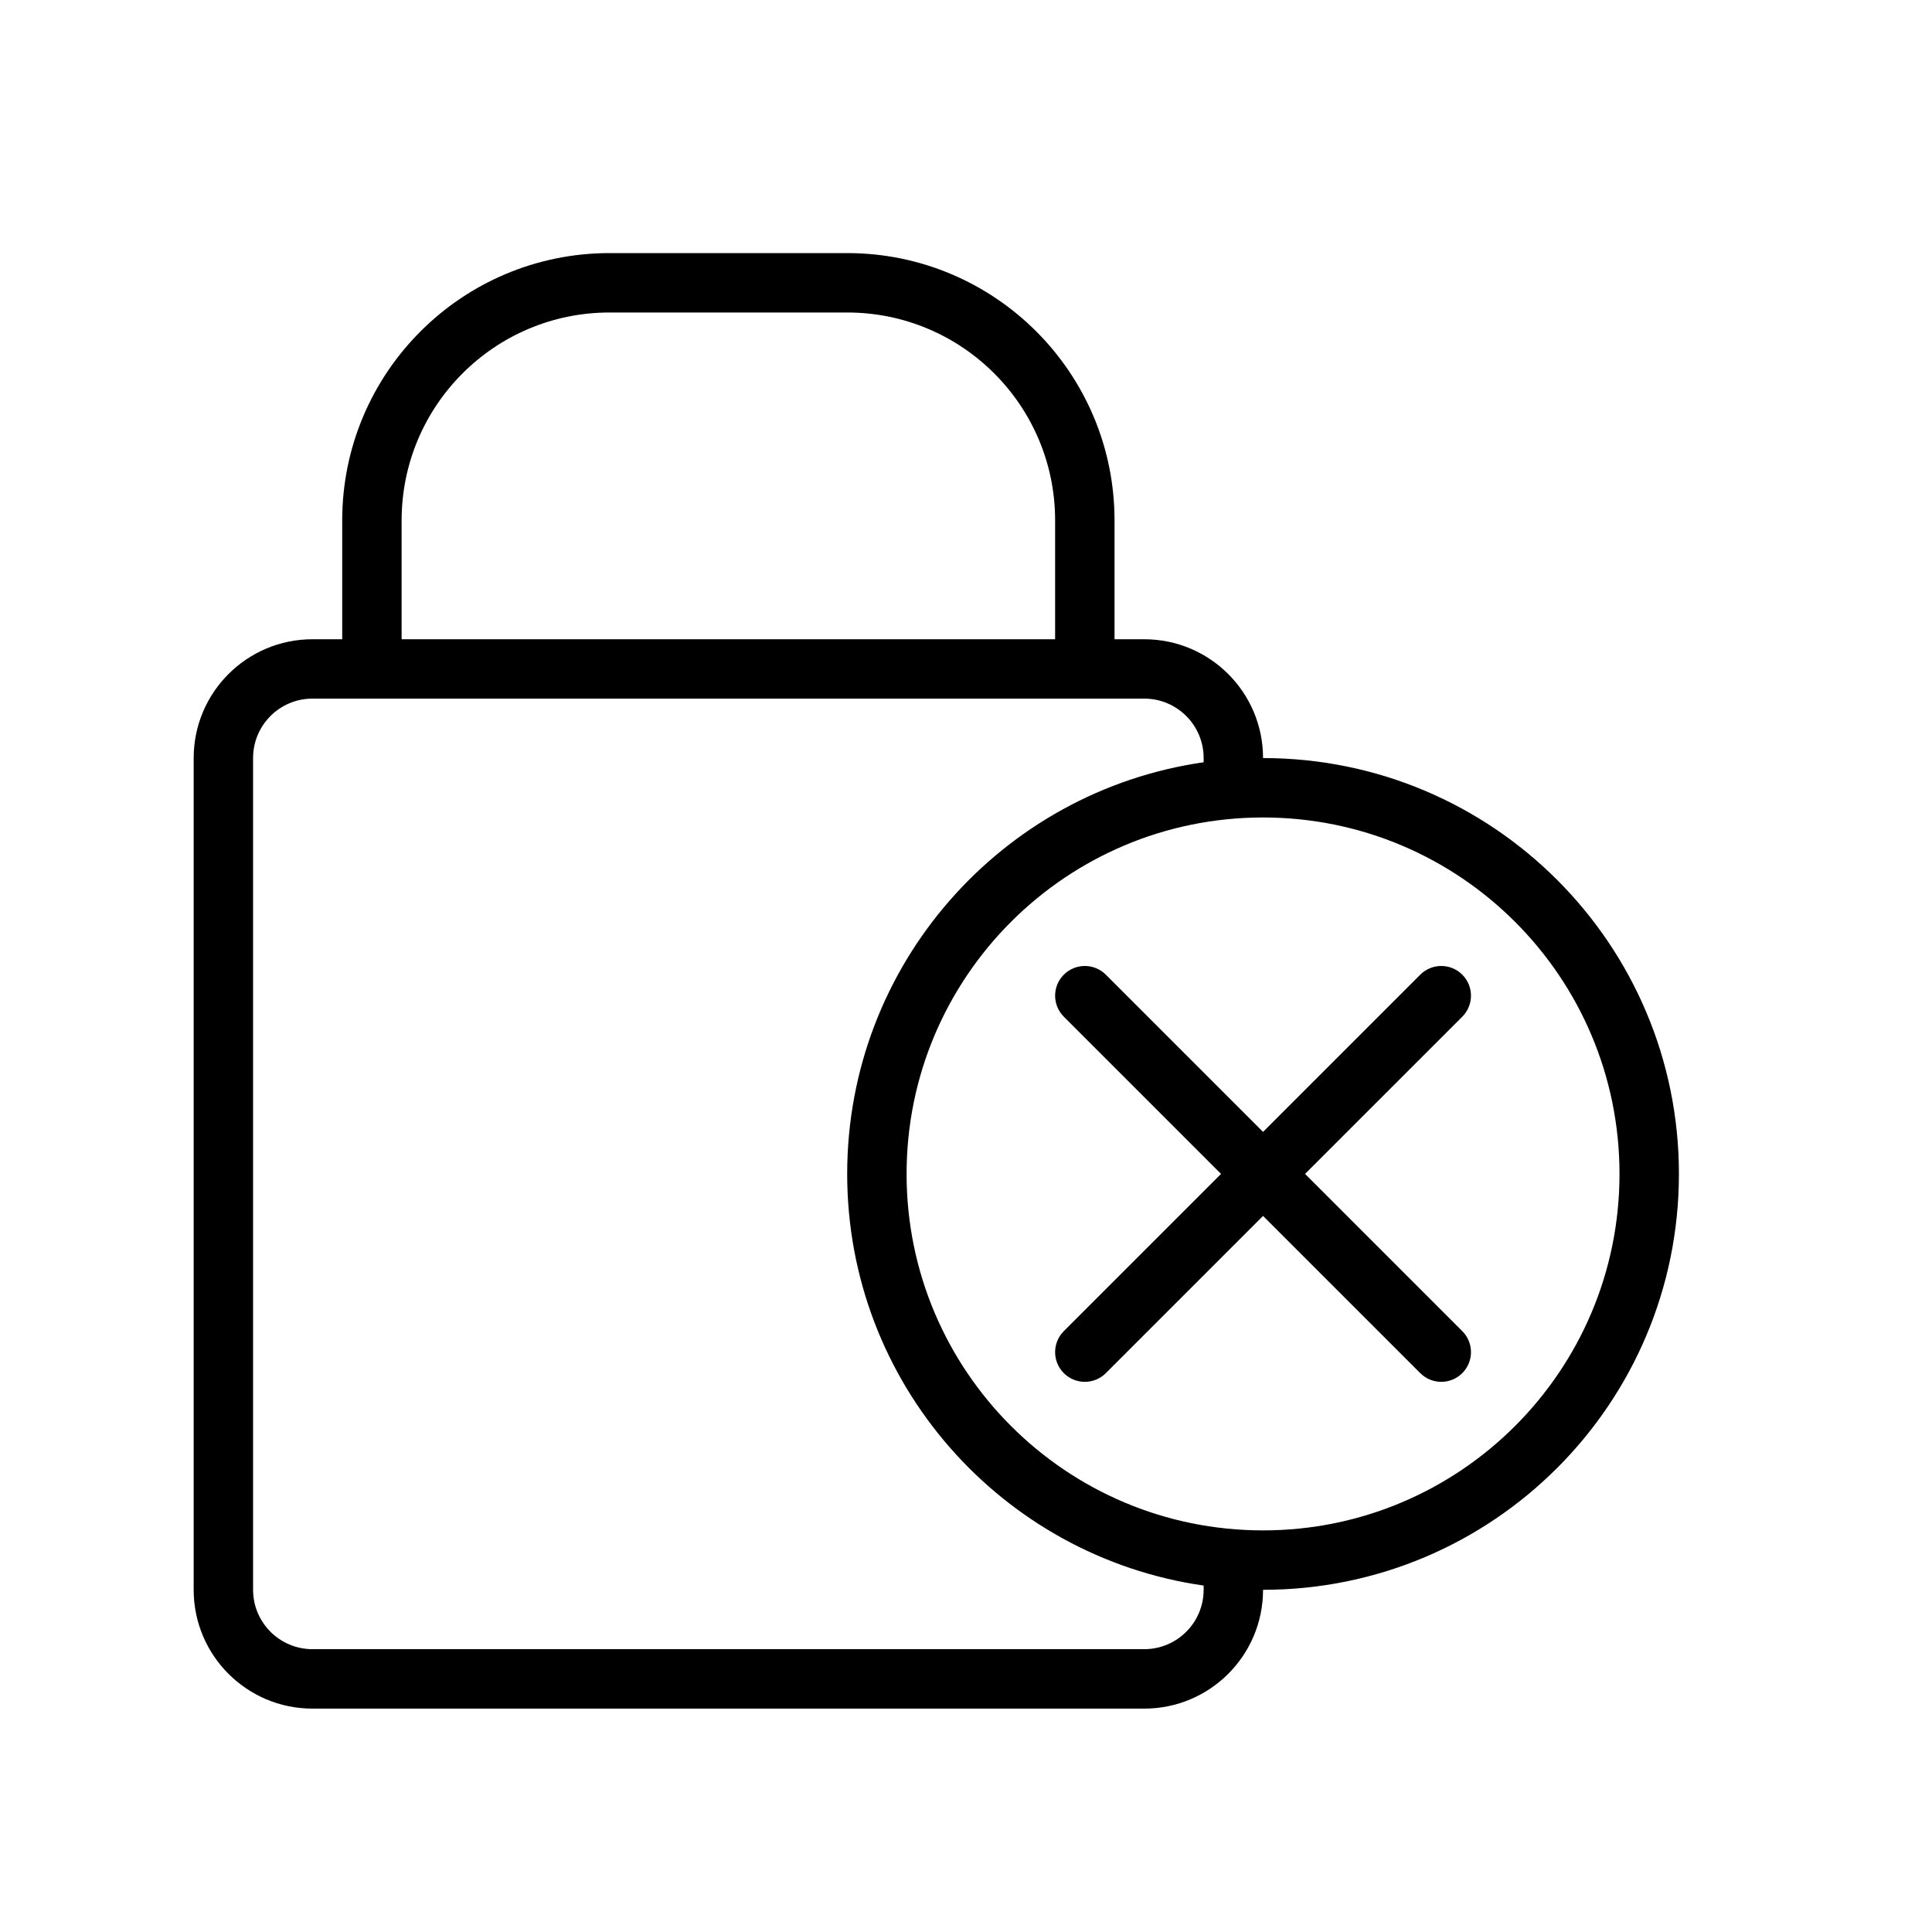
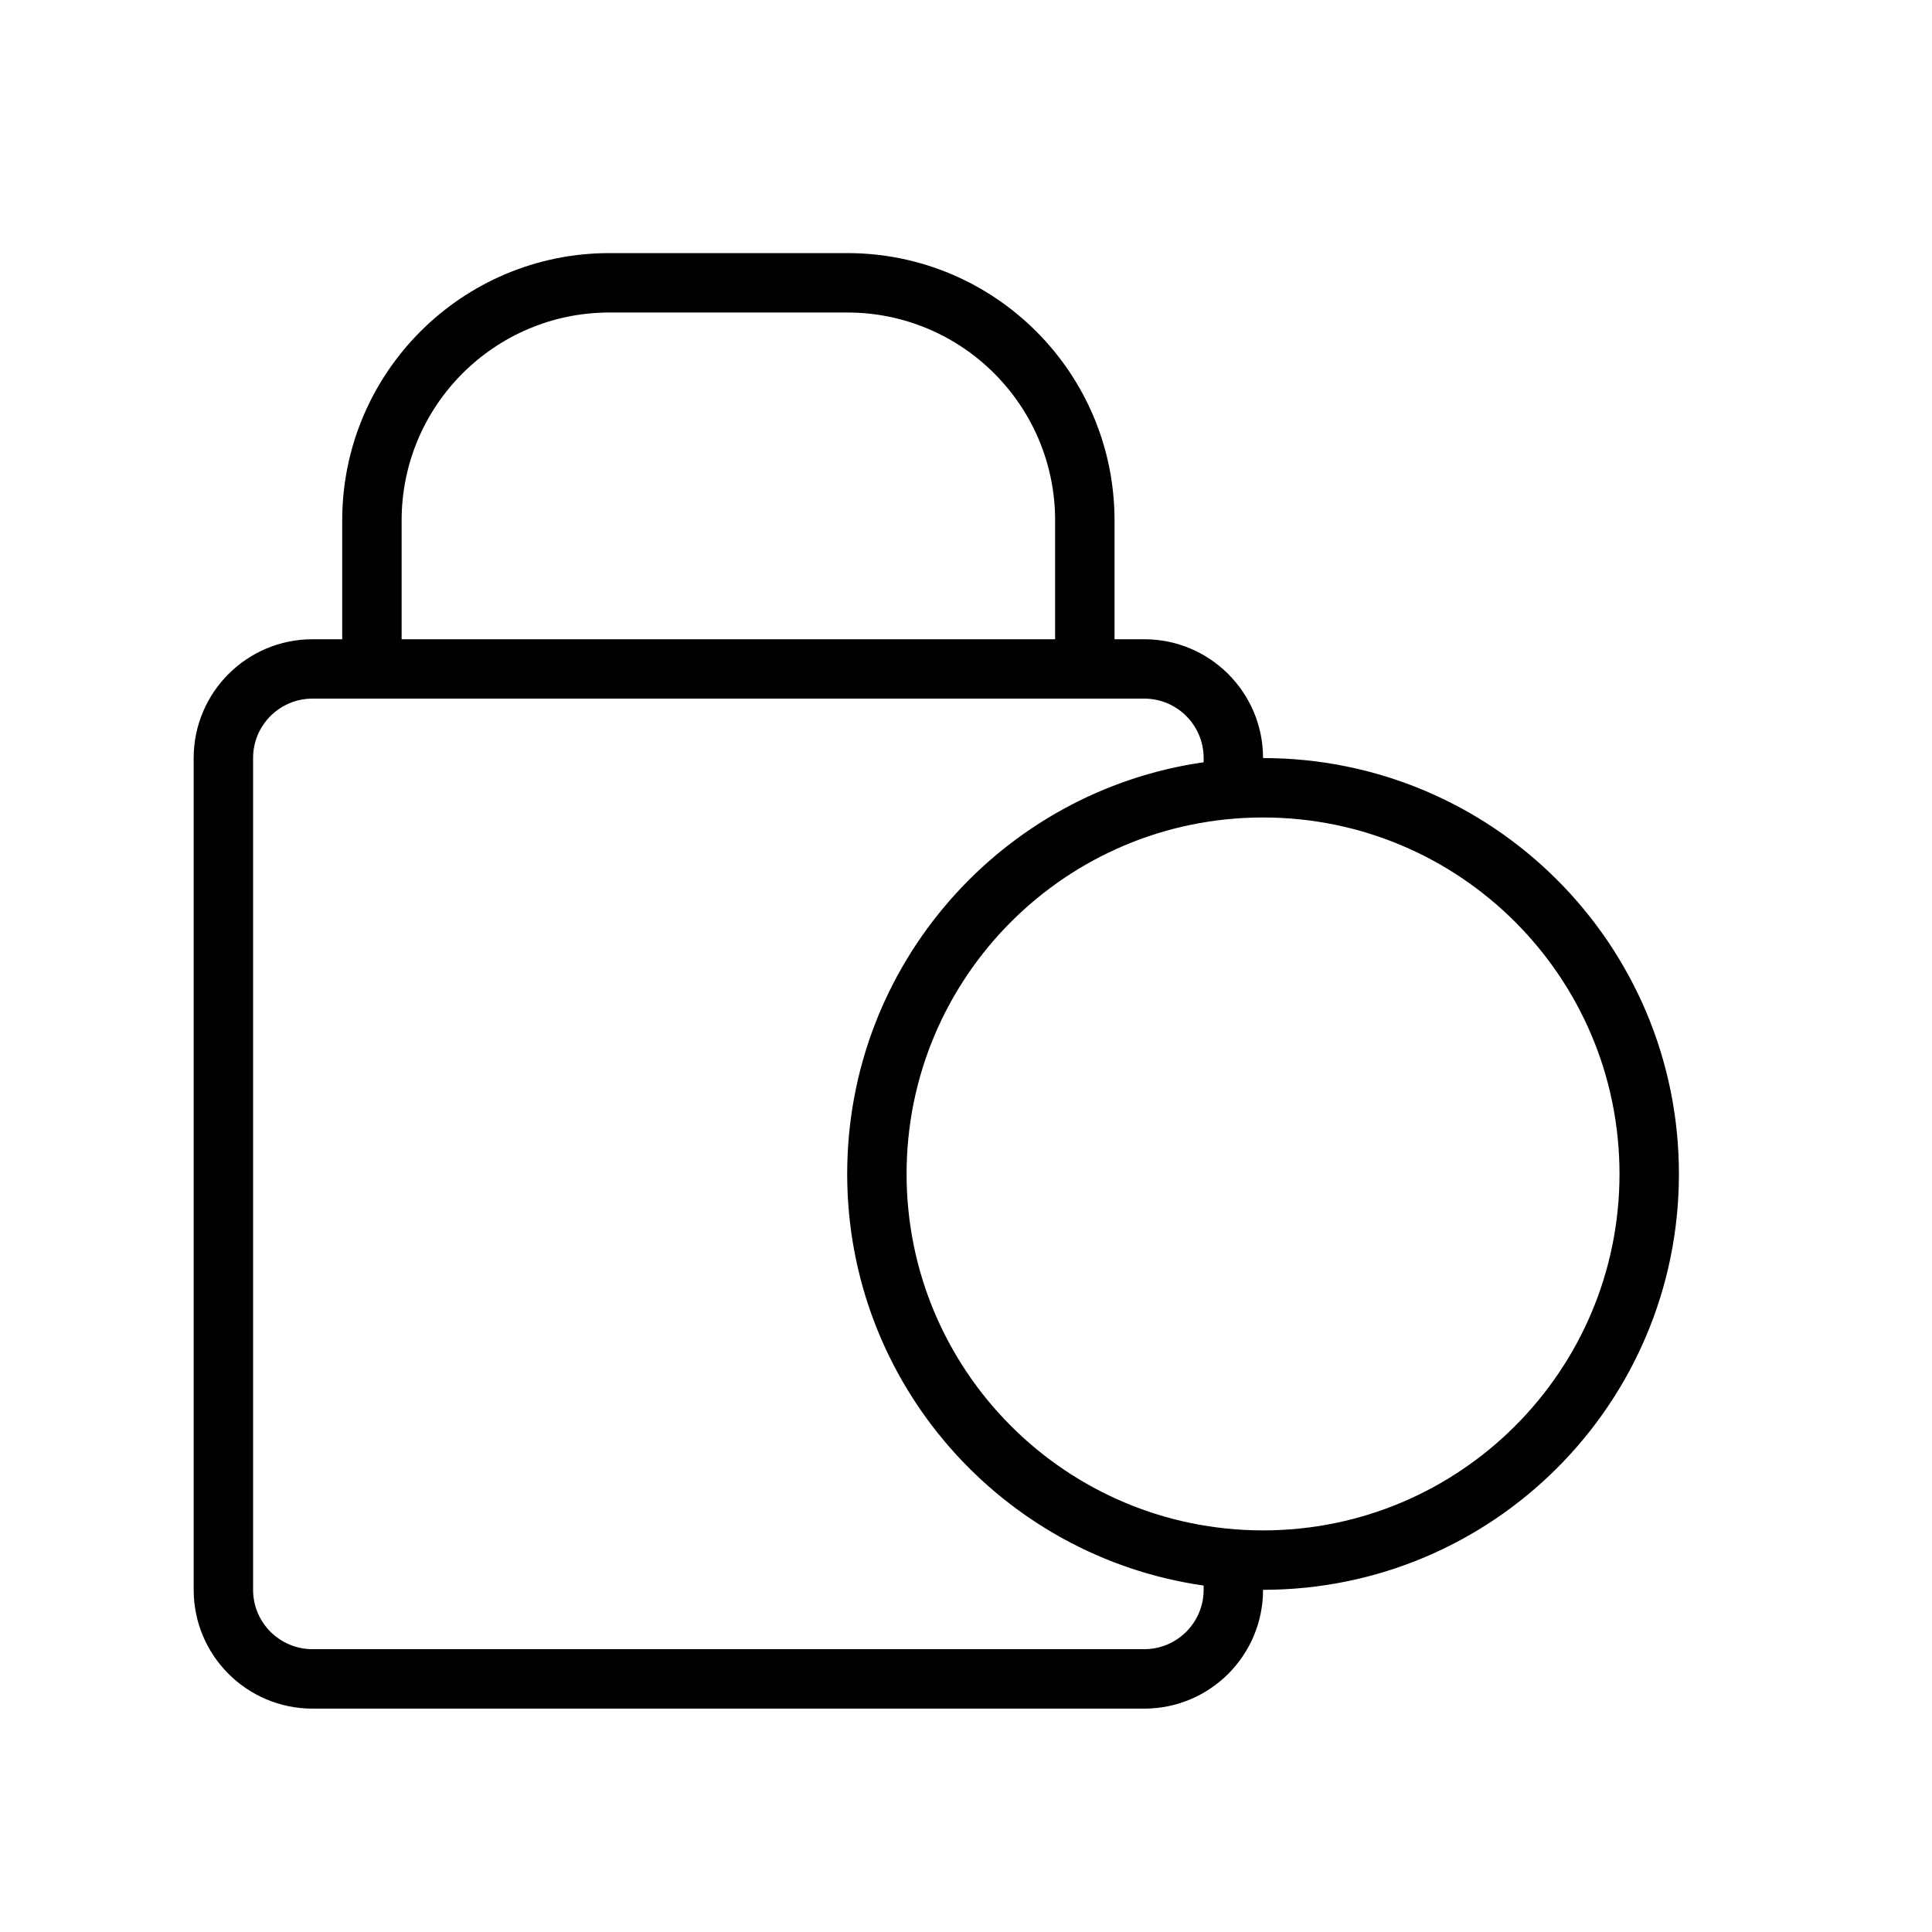
<svg xmlns="http://www.w3.org/2000/svg" fill="#000000" width="800px" height="800px" version="1.1" viewBox="144 144 512 512">
  <g>
-     <path d="m425.92 402.3c3.078-3.074 8.062-3.074 11.137 0l41.664 41.668 41.664-41.668c3.074-3.074 8.059-3.074 11.137 0 3.07 3.074 3.07 8.055 0 11.133l-41.668 41.664 41.668 41.668c3.07 3.074 3.07 8.055 0 11.129-3.078 3.078-8.062 3.078-11.137 0l-41.664-41.664-41.664 41.664c-3.074 3.078-8.059 3.078-11.137 0-3.07-3.074-3.07-8.055 0-11.129l41.668-41.668-41.668-41.664c-3.07-3.078-3.07-8.059 0-11.133z" />
    <path d="m234.69 281.92c0-39.129 31.719-70.848 70.848-70.848h62.977c39.129 0 70.848 31.719 70.848 70.848v31.488h7.871c17.391 0 31.488 14.098 31.488 31.488 60.867 0 110.21 49.34 110.21 110.21 0 60.871-49.34 110.21-110.21 110.21 0 17.387-14.098 31.488-31.488 31.488h-220.42c-17.391 0-31.488-14.102-31.488-31.488v-220.42c0-17.391 14.098-31.488 31.488-31.488h7.875zm244.03 267.65c52.172 0 94.465-42.297 94.465-94.465 0-52.168-42.293-94.465-94.465-94.465s-94.465 42.297-94.465 94.465c0 52.168 42.293 94.465 94.465 94.465zm-15.742-203.56c-53.41 7.644-94.465 53.566-94.465 109.09 0 55.527 41.055 101.45 94.465 109.09v1.117c0 8.691-7.051 15.742-15.746 15.742h-220.42c-8.695 0-15.742-7.051-15.742-15.742v-220.42c0-8.695 7.047-15.746 15.742-15.746h220.42c8.695 0 15.746 7.051 15.746 15.746zm-39.363-64.09v31.488h-173.18v-31.488c0-30.434 24.672-55.105 55.105-55.105h62.977c30.434 0 55.102 24.672 55.102 55.105z" fill-rule="evenodd" />
  </g>
</svg>